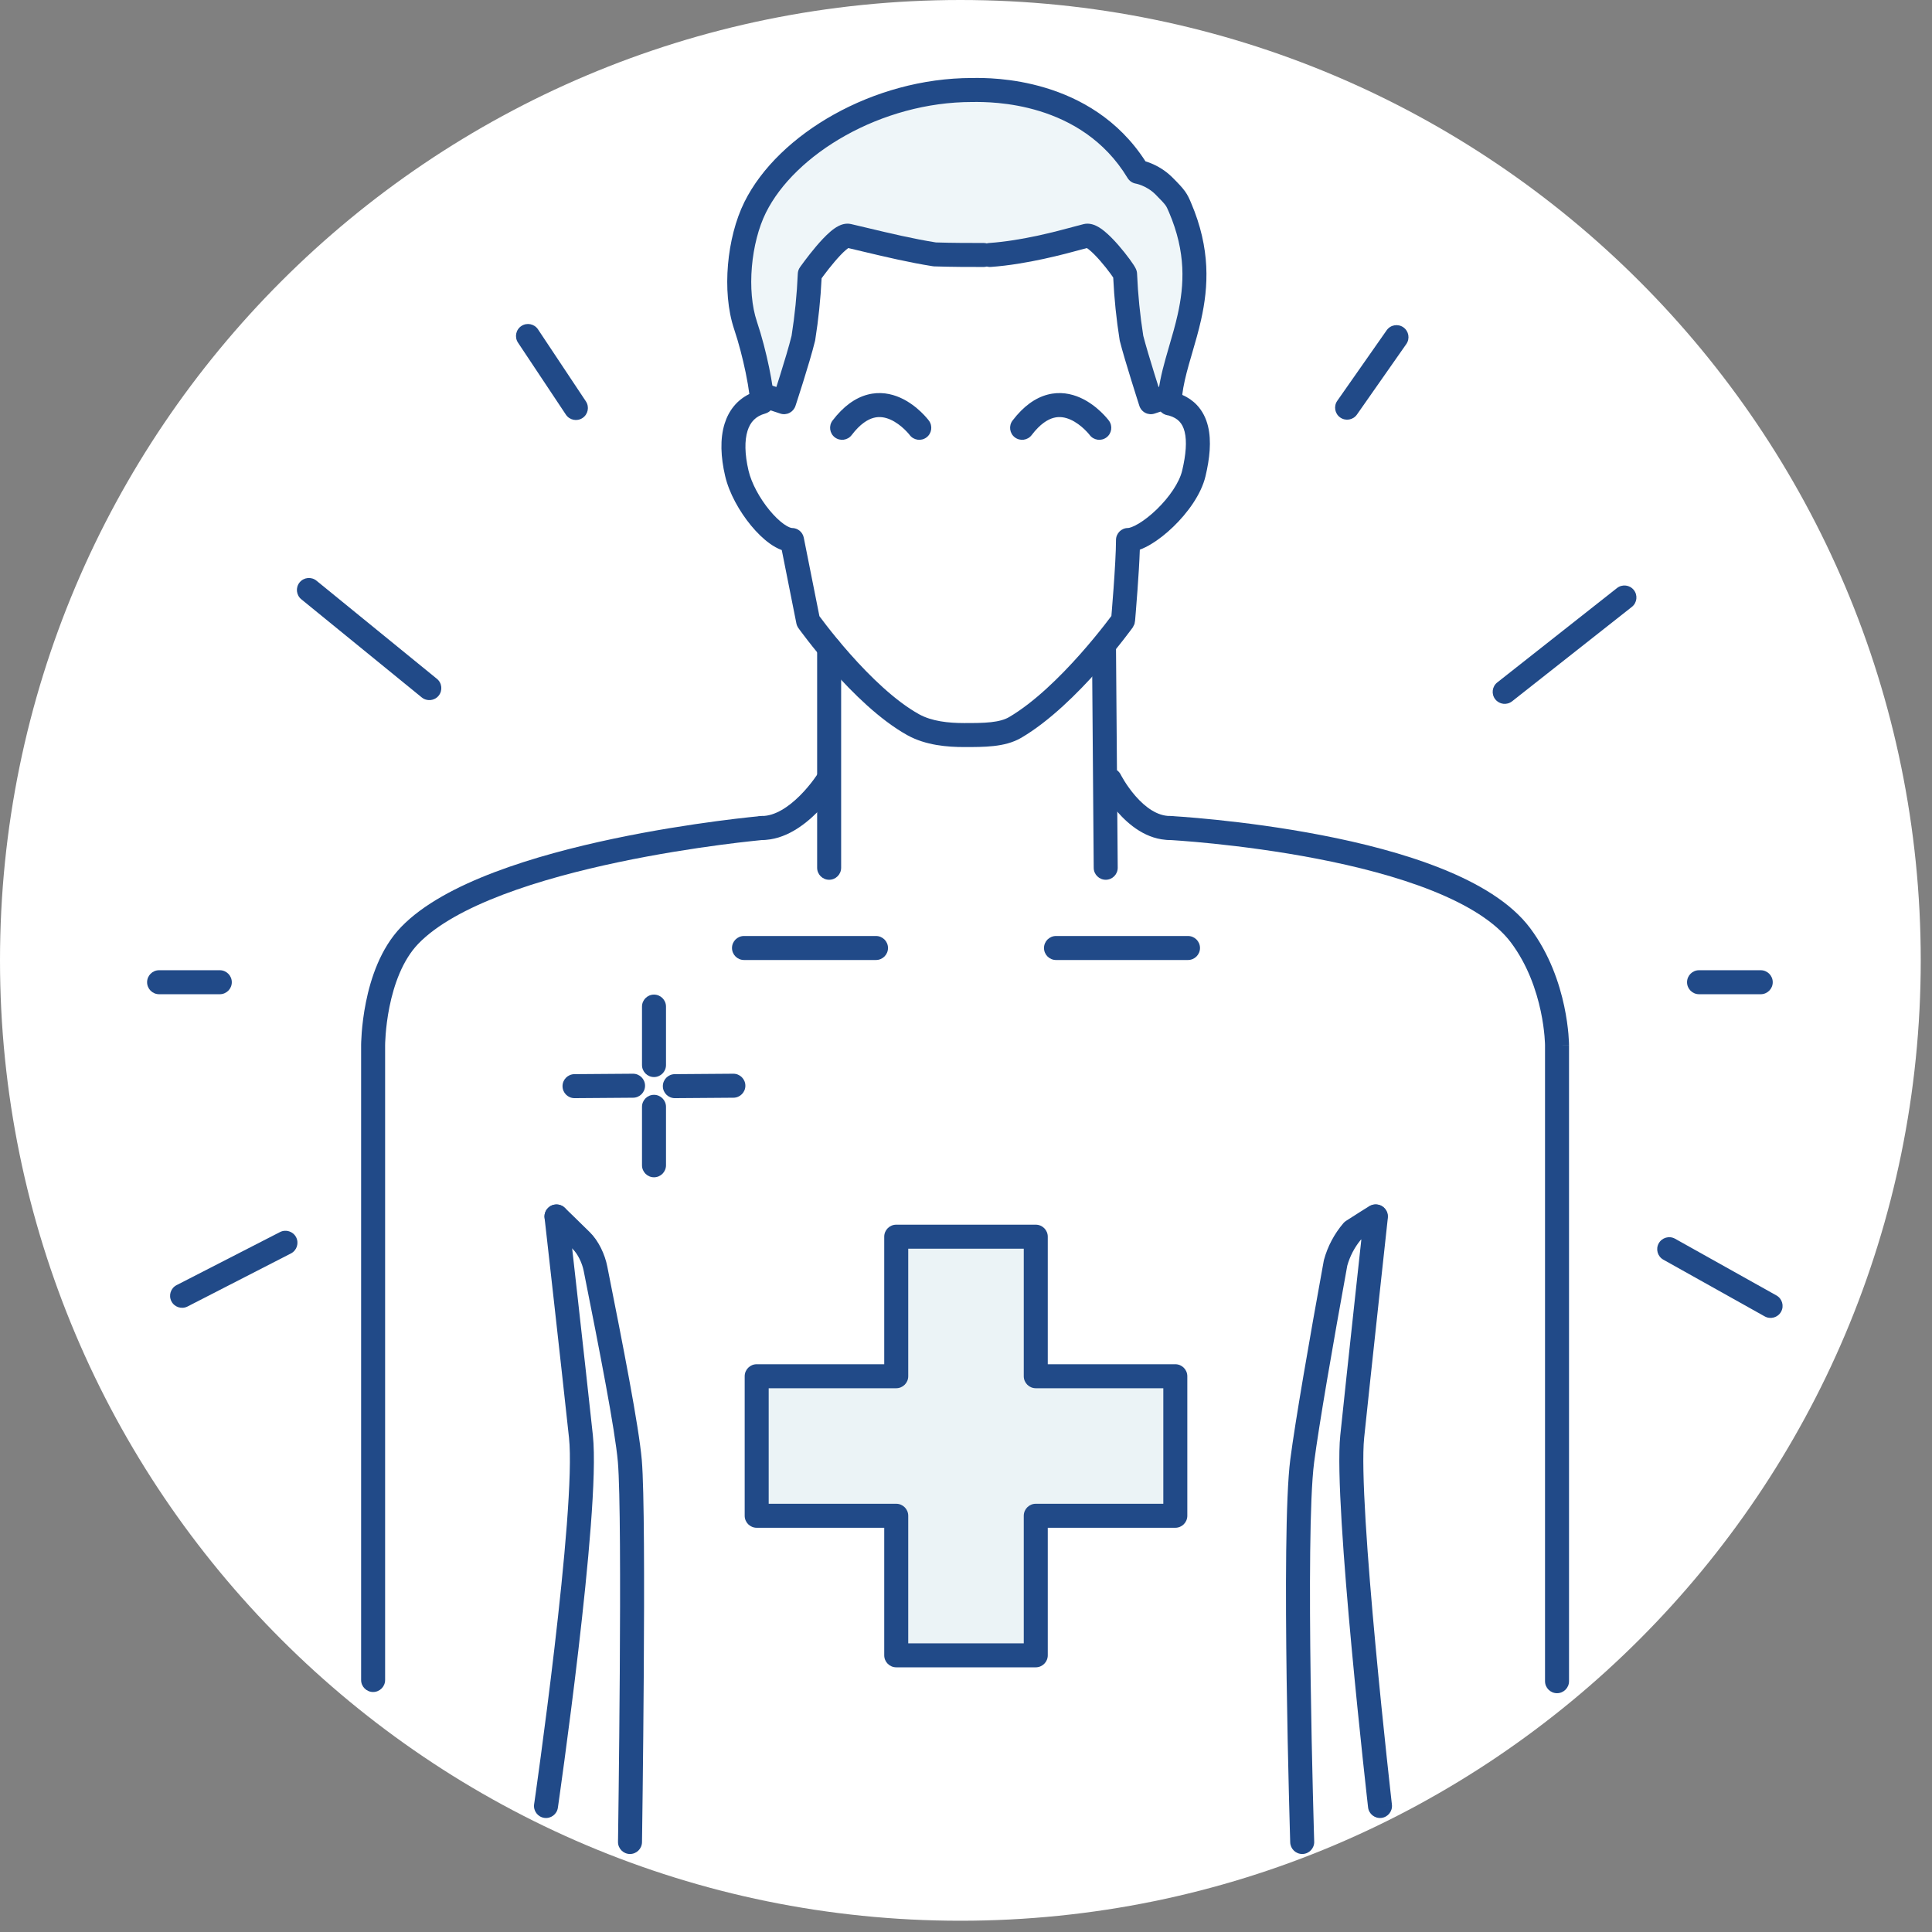
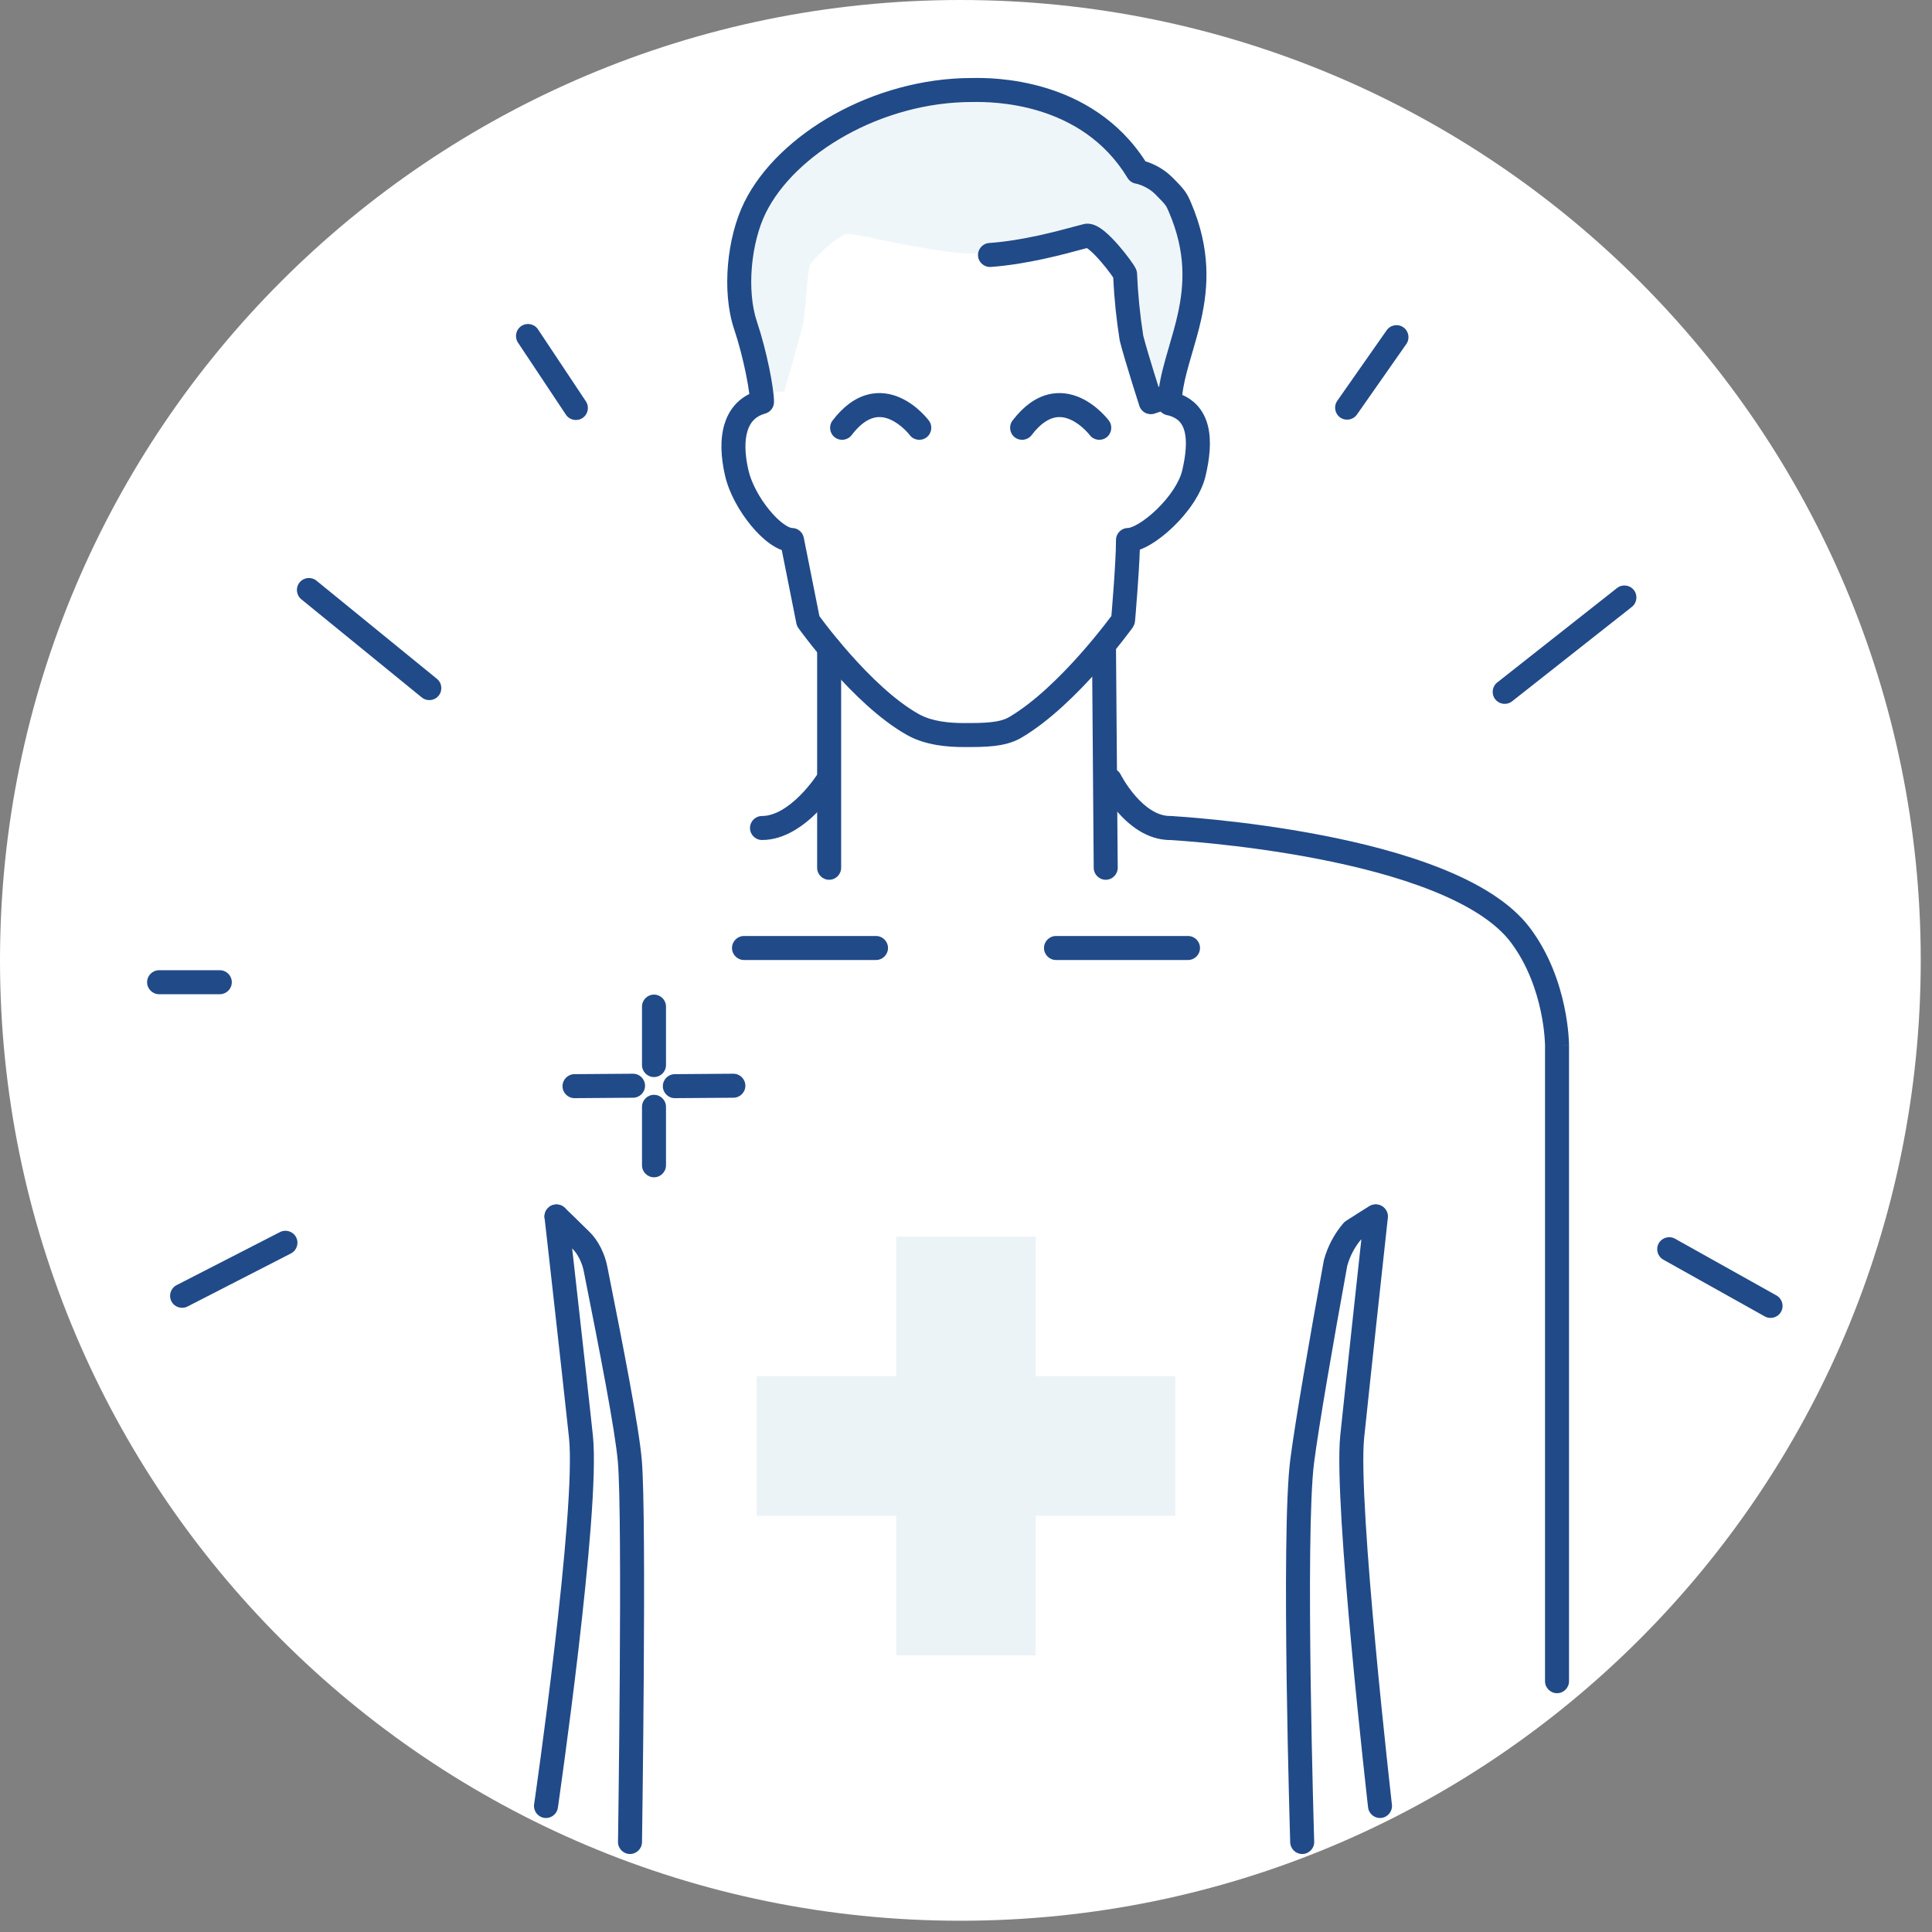
<svg xmlns="http://www.w3.org/2000/svg" fill="none" viewBox="0 0 161 161" height="161" width="161">
  <rect x="0" y="0" width="161" height="161" fill="#808080" stroke="none" />
  <g clip-path="url(#clip0_3318_6659)">
    <path fill="white" d="M80.031 160.062C124.231 160.062 160.062 124.231 160.062 80.031C160.062 35.831 124.231 0 80.031 0C35.831 0 0 35.831 0 80.031C0 124.231 35.831 160.062 80.031 160.062Z" />
    <path fill="#214A88" d="M138.227 103.612C138.497 103.13 139.106 102.958 139.588 103.227L148.037 107.954C148.519 108.224 148.691 108.833 148.422 109.315C148.152 109.797 147.543 109.969 147.061 109.7L138.612 104.973C138.13 104.703 137.958 104.094 138.227 103.612Z" clip-rule="evenodd" fill-rule="evenodd" />
    <path fill="#214A88" d="M24.678 103.107C24.93 103.599 24.736 104.202 24.244 104.454L15.63 108.874C15.139 109.126 14.536 108.932 14.284 108.44C14.032 107.949 14.226 107.346 14.717 107.094L23.331 102.674C23.823 102.422 24.426 102.616 24.678 103.107Z" clip-rule="evenodd" fill-rule="evenodd" />
    <path fill="#214A88" d="M116.948 27.277C117.4 27.594 117.51 28.217 117.193 28.67L113.078 34.547C112.761 34.999 112.138 35.109 111.685 34.792C111.233 34.475 111.123 33.852 111.44 33.4L115.555 27.523C115.872 27.07 116.495 26.96 116.948 27.277Z" clip-rule="evenodd" fill-rule="evenodd" />
    <path fill="#214A88" d="M43.446 27.167C43.906 26.861 44.527 26.986 44.833 27.446L48.824 33.446C49.13 33.906 49.005 34.527 48.545 34.833C48.085 35.139 47.464 35.014 47.158 34.554L43.167 28.554C42.861 28.094 42.986 27.473 43.446 27.167Z" clip-rule="evenodd" fill-rule="evenodd" />
    <path fill="#214A88" d="M136.154 49.171C136.496 49.605 136.422 50.233 135.988 50.575L126.009 58.441C125.575 58.783 124.947 58.709 124.605 58.275C124.263 57.841 124.337 57.212 124.771 56.871L134.75 49.005C135.184 48.663 135.812 48.737 136.154 49.171Z" clip-rule="evenodd" fill-rule="evenodd" />
    <path fill="#214A88" d="M24.967 48.534C25.316 48.106 25.946 48.042 26.374 48.391L36.41 56.569C36.838 56.918 36.902 57.548 36.553 57.976C36.204 58.404 35.574 58.468 35.146 58.119L25.11 49.941C24.682 49.592 24.618 48.962 24.967 48.534Z" clip-rule="evenodd" fill-rule="evenodd" />
-     <path fill="#214A88" d="M140.587 81.852C140.587 81.3 141.035 80.852 141.587 80.852H146.728C147.28 80.852 147.728 81.3 147.728 81.852C147.728 82.404 147.28 82.852 146.728 82.852H141.587C141.035 82.852 140.587 82.404 140.587 81.852Z" clip-rule="evenodd" fill-rule="evenodd" />
    <path fill="#214A88" d="M12.258 81.852C12.258 81.3 12.706 80.852 13.258 80.852H18.317C18.869 80.852 19.317 81.3 19.317 81.852C19.317 82.404 18.869 82.852 18.317 82.852H13.258C12.706 82.852 12.258 82.404 12.258 81.852Z" clip-rule="evenodd" fill-rule="evenodd" />
    <path fill="#214A88" d="M46.262 100.378C46.81 100.316 47.306 100.711 47.368 101.26L46.374 101.372C47.368 101.26 47.368 101.26 47.368 101.26L47.593 103.263C47.733 104.503 47.926 106.221 48.139 108.13C48.566 111.948 49.076 116.534 49.405 119.603C49.581 121.241 49.472 124.02 49.231 127.184C48.987 130.378 48.601 134.049 48.196 137.521C47.79 140.994 47.363 144.274 47.038 146.685C46.876 147.891 46.739 148.88 46.642 149.567C46.594 149.911 46.556 150.18 46.53 150.363L46.49 150.642C46.49 150.642 46.49 150.643 45.5 150.5C44.51 150.357 44.51 150.357 44.51 150.356L44.55 150.08C44.576 149.899 44.614 149.632 44.662 149.29C44.758 148.605 44.895 147.62 45.056 146.418C45.38 144.014 45.805 140.747 46.209 137.289C46.613 133.829 46.996 130.187 47.237 127.032C47.479 123.849 47.57 121.246 47.417 119.817C47.088 116.753 46.579 112.17 46.152 108.352C45.938 106.444 45.746 104.727 45.606 103.487L45.38 101.485C45.38 101.485 45.38 101.484 46.367 101.373L45.38 101.485C45.318 100.936 45.713 100.44 46.262 100.378ZM45.357 151.49C44.81 151.411 44.431 150.903 44.51 150.356L45.5 150.5L46.49 150.643C46.411 151.19 45.903 151.569 45.357 151.49Z" clip-rule="evenodd" fill-rule="evenodd" />
    <path fill="#214A88" d="M45.654 100.678C46.038 100.28 46.671 100.269 47.068 100.652L46.374 101.372L45.68 102.092C45.282 101.708 45.271 101.075 45.654 100.678ZM50.609 105.55C50.411 104.519 49.872 103.397 49.161 102.694C48.708 102.246 48.185 101.735 47.775 101.337C47.571 101.138 47.394 100.967 47.268 100.846L47.068 100.652L46.374 101.372L45.68 102.092L45.878 102.283C46.002 102.404 46.178 102.574 46.382 102.772C46.789 103.168 47.308 103.674 47.754 104.116C48.127 104.485 48.509 105.218 48.646 105.931L48.647 105.937C49.975 112.604 51.257 119.157 51.49 121.834C51.691 124.151 51.697 132.025 51.648 139.399C51.624 143.069 51.587 146.591 51.556 149.195C51.541 150.497 51.527 151.57 51.517 152.317C51.511 152.691 51.507 152.983 51.505 153.181L51.5 153.484C51.5 153.484 51.5 153.485 52.5 153.5L51.5 153.485C51.492 154.037 51.933 154.492 52.485 154.5C53.037 154.508 53.492 154.067 53.5 153.515L52.5 153.5C53.5 153.515 53.5 153.515 53.5 153.515L53.504 153.21C53.507 153.011 53.511 152.718 53.516 152.344C53.526 151.596 53.54 150.522 53.556 149.219C53.587 146.612 53.624 143.087 53.648 139.412C53.696 132.098 53.694 124.096 53.482 121.66C53.237 118.843 51.923 112.145 50.609 105.55Z" clip-rule="evenodd" fill-rule="evenodd" />
    <path fill="#214A88" d="M115.153 102.219C115.153 102.219 115.153 102.219 115.153 102.219L115.108 102.247L114.979 102.327C114.868 102.395 114.711 102.493 114.527 102.608C114.194 102.817 113.775 103.081 113.382 103.336C112.87 103.964 112.492 104.69 112.273 105.471C111.064 112.107 109.909 118.783 109.509 121.875C109.124 124.846 109.12 132.697 109.22 139.904C109.269 143.486 109.343 146.878 109.405 149.374C109.436 150.622 109.464 151.646 109.484 152.358C109.494 152.714 109.502 152.992 109.508 153.181L109.516 153.468C109.516 153.468 109.517 153.469 108.517 153.5C107.517 153.531 107.517 153.531 107.517 153.53L107.509 153.24C107.503 153.05 107.495 152.771 107.485 152.415C107.465 151.701 107.437 150.674 107.406 149.424C107.344 146.922 107.27 143.523 107.22 139.932C107.122 132.792 107.118 124.767 107.525 121.619C107.934 118.458 109.104 111.707 110.313 105.068C110.318 105.039 110.325 105.011 110.332 104.983C110.64 103.858 111.193 102.816 111.951 101.93C112.013 101.858 112.085 101.795 112.164 101.743C112.607 101.454 113.092 101.147 113.465 100.913C113.652 100.796 113.812 100.697 113.925 100.627L114.057 100.545L114.105 100.515C114.575 100.226 115.191 100.372 115.481 100.843C115.77 101.313 115.623 101.929 115.153 102.219ZM108.517 153.5L107.517 153.53C107.535 154.082 107.996 154.516 108.548 154.499C109.1 154.482 109.534 154.021 109.517 153.469L108.517 153.5Z" clip-rule="evenodd" fill-rule="evenodd" />
    <path fill="#214A88" d="M114.768 100.378C115.317 100.438 115.714 100.931 115.654 101.48L114.66 101.372C115.654 101.48 115.654 101.48 115.654 101.48L115.418 103.65C115.273 104.983 115.074 106.811 114.859 108.794C114.43 112.76 113.936 117.343 113.68 119.813C113.546 121.102 113.611 123.636 113.802 126.796C113.991 129.927 114.298 133.591 114.623 137.089C114.947 140.586 115.29 143.91 115.552 146.361C115.683 147.587 115.793 148.594 115.871 149.294C115.91 149.644 115.94 149.917 115.961 150.103L115.993 150.385C115.993 150.385 115.993 150.386 115 150.5L115.993 150.386C116.056 150.935 115.662 151.431 115.114 151.493C114.565 151.556 114.069 151.162 114.006 150.614L115 150.5C114.007 150.614 114.006 150.614 114.006 150.614L113.974 150.327C113.953 150.14 113.922 149.866 113.883 149.514C113.805 148.812 113.694 147.802 113.563 146.574C113.301 144.117 112.957 140.782 112.631 137.274C112.305 133.766 111.997 130.079 111.806 126.917C111.617 123.785 111.537 121.086 111.69 119.607C111.947 117.131 112.441 112.544 112.871 108.578C113.086 106.595 113.284 104.766 113.43 103.434L113.666 101.264C113.666 101.264 113.666 101.264 114.66 101.372L113.666 101.264C113.726 100.715 114.219 100.318 114.768 100.378Z" clip-rule="evenodd" fill-rule="evenodd" />
-     <path fill="#214A88" d="M64.496 68.912C64.545 69.462 64.138 69.947 63.588 69.996L63.574 69.997L63.527 70.001C63.486 70.005 63.423 70.011 63.341 70.019C63.177 70.035 62.934 70.06 62.622 70.094C61.997 70.161 61.095 70.265 59.99 70.412C57.78 70.706 54.767 71.169 51.549 71.846C48.328 72.524 44.924 73.412 41.924 74.55C38.901 75.698 36.392 77.061 34.868 78.636C33.54 80.008 32.825 82.072 32.455 83.907C32.274 84.807 32.183 85.616 32.138 86.199C32.115 86.49 32.104 86.723 32.098 86.88C32.096 86.959 32.094 87.019 32.094 87.058L32.093 87.101L32.093 87.11L32.093 87.111L32.093 140C32.093 140.552 31.645 141 31.093 141C30.541 141 30.093 140.552 30.093 140V87.11L31.093 87.11C30.093 87.11 30.093 87.11 30.093 87.11L30.093 87.107L30.093 87.102L30.093 87.085L30.094 87.025C30.095 86.974 30.096 86.902 30.1 86.811C30.106 86.627 30.119 86.366 30.144 86.044C30.194 85.401 30.294 84.51 30.495 83.512C30.889 81.552 31.702 79.031 33.43 77.246C35.264 75.351 38.104 73.861 41.214 72.681C44.347 71.492 47.861 70.579 51.138 69.889C54.418 69.198 57.483 68.728 59.727 68.429C60.849 68.28 61.768 68.174 62.407 68.105C62.727 68.07 62.976 68.045 63.147 68.029C63.232 68.02 63.298 68.014 63.342 68.01L63.393 68.005L63.411 68.004C63.412 68.004 63.412 68.004 63.5 69L63.411 68.004C63.962 67.955 64.448 68.362 64.496 68.912Z" clip-rule="evenodd" fill-rule="evenodd" />
    <path fill="#214A88" d="M96.501 68.947C96.53 68.396 97.001 67.972 97.552 68.001L97.5 69C97.552 68.001 97.552 68.001 97.552 68.001L97.572 68.002L97.625 68.005C97.671 68.008 97.739 68.012 97.827 68.017C98.004 68.029 98.262 68.046 98.593 68.07C99.253 68.12 100.2 68.199 101.354 68.318C103.66 68.555 106.8 68.954 110.127 69.597C113.449 70.238 116.987 71.129 120.078 72.362C123.141 73.583 125.898 75.19 127.51 77.341C129.148 79.526 129.952 81.97 130.35 83.839C130.55 84.778 130.65 85.585 130.701 86.161C130.726 86.449 130.739 86.68 130.745 86.842C130.748 86.923 130.75 86.987 130.751 87.032C130.751 87.055 130.752 87.073 130.752 87.086L130.752 87.102L130.752 87.107L130.752 87.109C130.752 87.109 130.752 87.11 129.752 87.11H130.752V140.1C130.752 140.652 130.304 141.1 129.752 141.1C129.2 141.1 128.752 140.652 128.752 140.1L128.752 87.111L128.752 87.11L128.752 87.105L128.751 87.071C128.751 87.039 128.75 86.989 128.747 86.923C128.741 86.789 128.731 86.59 128.708 86.335C128.664 85.826 128.574 85.102 128.394 84.256C128.031 82.555 127.314 80.415 125.91 78.541C124.632 76.836 122.293 75.398 119.337 74.219C116.409 73.052 113.006 72.19 109.748 71.56C106.495 70.932 103.416 70.541 101.149 70.307C100.016 70.19 99.087 70.113 98.444 70.065C98.122 70.041 97.871 70.024 97.702 70.013C97.617 70.008 97.553 70.004 97.51 70.002L97.462 69.999L97.448 69.998C96.897 69.969 96.472 69.499 96.501 68.947Z" clip-rule="evenodd" fill-rule="evenodd" />
    <path fill="#214A88" d="M87 79C87 78.448 87.448 78 88 78H99C99.552 78 100 78.448 100 79C100 79.552 99.552 80 99 80H88C87.448 80 87 79.552 87 79Z" clip-rule="evenodd" fill-rule="evenodd" />
    <path fill="#214A88" d="M61 79C61 78.448 61.448 78 62 78H73C73.552 78 74 78.448 74 79C74 79.552 73.552 80 73 80H62C61.448 80 61 79.552 61 79Z" clip-rule="evenodd" fill-rule="evenodd" />
    <path fill="#214A88" d="M69.095 53C69.647 53 70.095 53.448 70.095 54V72.314C70.095 72.866 69.647 73.314 69.095 73.314C68.543 73.314 68.095 72.866 68.095 72.314V54C68.095 53.448 68.543 53 69.095 53Z" clip-rule="evenodd" fill-rule="evenodd" />
    <path fill="#214A88" d="M91.992 53C92.544 52.996 92.996 53.44 93 53.992L93.143 72.306C93.147 72.859 92.703 73.31 92.151 73.314C91.599 73.318 91.147 72.874 91.143 72.322L91 54.008C90.996 53.455 91.44 53.004 91.992 53Z" clip-rule="evenodd" fill-rule="evenodd" />
    <path fill="#214A88" d="M69.53 64.152C69.998 64.445 70.141 65.062 69.848 65.53L69 65C69.848 65.53 69.848 65.53 69.848 65.53L69.846 65.532L69.844 65.536L69.836 65.549L69.81 65.59C69.787 65.624 69.755 65.673 69.714 65.733C69.632 65.854 69.514 66.023 69.362 66.225C69.061 66.626 68.624 67.165 68.082 67.707C67.043 68.746 65.419 70 63.5 70C62.948 70 62.5 69.552 62.5 69C62.5 68.448 62.948 68 63.5 68C64.581 68 65.707 67.254 66.668 66.293C67.126 65.835 67.501 65.373 67.763 65.025C67.892 64.852 67.993 64.708 68.059 64.61C68.092 64.561 68.117 64.524 68.133 64.5L68.149 64.474L68.152 64.47C68.152 64.47 68.152 64.47 68.152 64.47M69.53 64.152C69.062 63.859 68.445 64.002 68.152 64.47L69.53 64.152Z" clip-rule="evenodd" fill-rule="evenodd" />
    <path fill="#214A88" d="M93.394 64.552C93.147 64.058 92.547 63.858 92.053 64.105C91.559 64.352 91.359 64.953 91.606 65.447L92.5 65C91.606 65.447 91.605 65.447 91.606 65.447L91.607 65.45L91.609 65.454L91.616 65.467L91.638 65.51C91.656 65.545 91.683 65.594 91.717 65.656C91.785 65.779 91.884 65.951 92.011 66.155C92.265 66.561 92.64 67.108 93.122 67.658C94.05 68.718 95.553 70 97.5 70C98.052 70 98.5 69.552 98.5 69C98.5 68.448 98.052 68 97.5 68C96.446 68 95.45 67.282 94.628 66.341C94.235 65.892 93.922 65.438 93.707 65.095C93.601 64.924 93.52 64.783 93.467 64.687C93.44 64.639 93.421 64.603 93.409 64.58L93.396 64.555L93.394 64.552C93.394 64.552 93.394 64.552 93.394 64.552Z" clip-rule="evenodd" fill-rule="evenodd" />
    <path fill="#EFF6F9" d="M65.343 32.641H63.735C63.735 32.641 62.98 29.741 62.127 27.377C61.274 25.013 61.861 18.817 62.663 17.377C63.465 15.937 68.514 8.791 77.135 7.377C83.388 6.595 85.711 7.377 85.711 7.377C87.632 7.796 89.441 8.624 91.013 9.805C92.585 10.986 93.885 12.492 94.823 14.22C96.323 14.935 97.614 16.023 98.575 17.378C99.524 18.494 99.307 23.295 99.111 24.221C98.915 25.147 97.753 31.862 97.503 32.121C97.275 32.445 97.095 32.799 96.967 33.174L95.895 32.648C95.057 31.379 94.508 29.942 94.287 28.437C93.92 25.937 94.479 22.491 93.751 22.12C92.549 21.415 91.463 20.527 90.535 19.488C90.472 19.107 83.757 21.479 79.815 21.067C75.873 20.655 71.483 19.49 70.703 19.488C69.923 19.486 67.855 21.446 67.487 22.12C67.287 22.486 67.156 25.866 66.951 26.857C66.746 27.848 65.343 32.641 65.343 32.641Z" clip-rule="evenodd" fill-rule="evenodd" />
    <path fill="#214A88" d="M81.126 8.499C81.077 8.5 81.035 8.5 81 8.5C77.237 8.5 73.54 9.574 70.472 11.284C67.395 12.999 65.021 15.312 63.824 17.725C63.217 18.949 62.801 20.565 62.657 22.23C62.514 23.898 62.65 25.533 63.076 26.8C63.492 28.037 63.844 29.422 64.093 30.624C64.337 31.799 64.5 32.888 64.5 33.5C64.5 33.95 64.199 34.345 63.765 34.464C62.98 34.68 62.527 35.161 62.295 35.901C62.044 36.702 62.053 37.831 62.376 39.213C62.624 40.274 63.309 41.528 64.129 42.521C64.534 43.013 64.946 43.407 65.312 43.669C65.705 43.95 65.934 44 66 44C66.477 44 66.888 44.337 66.981 44.805L68.284 51.345C68.303 51.372 68.325 51.401 68.349 51.433C68.475 51.603 68.661 51.85 68.898 52.155C69.372 52.765 70.049 53.603 70.857 54.513C72.492 56.357 74.588 58.408 76.585 59.518C77.647 60.108 79.037 60.255 80.353 60.255C81.19 60.255 81.923 60.254 82.579 60.181C83.232 60.109 83.726 59.973 84.097 59.755C86.184 58.529 88.345 56.397 90.019 54.511C90.846 53.579 91.538 52.725 92.023 52.106C92.265 51.796 92.455 51.546 92.583 51.374C92.595 51.359 92.605 51.344 92.616 51.33C92.626 51.206 92.64 51.042 92.656 50.849C92.694 50.38 92.745 49.734 92.797 49.026C92.9 47.597 93 45.958 93 45C93 44.448 93.448 44 94 44C94.097 44 94.396 43.928 94.892 43.631C95.353 43.355 95.876 42.949 96.387 42.456C97.436 41.443 98.278 40.216 98.515 39.215C98.832 37.872 98.915 36.774 98.722 35.987C98.63 35.611 98.481 35.333 98.285 35.125C98.097 34.926 97.823 34.747 97.406 34.627L97.281 34.604C96.792 34.515 96.442 34.081 96.46 33.585C96.504 32.312 96.8 31.074 97.135 29.875C97.238 29.506 97.343 29.145 97.448 28.786C97.695 27.942 97.939 27.108 98.138 26.217C98.69 23.753 98.853 21.044 97.414 17.681C97.269 17.345 97.225 17.247 97.126 17.109C97.006 16.943 96.799 16.713 96.293 16.207C95.91 15.824 95.488 15.593 95.158 15.459C94.995 15.393 94.859 15.351 94.769 15.328C94.724 15.316 94.691 15.309 94.674 15.306L94.659 15.303L94.662 15.303L94.664 15.304L94.665 15.304C94.663 15.303 94.662 15.303 94.659 15.303C94.371 15.255 94.117 15.084 93.965 14.833C90.099 8.436 82.582 8.489 81.126 8.499ZM94.541 52C94.53 52.015 94.4 52.28 94.4 52.28L94.396 52.286L94.385 52.301L94.343 52.358C94.307 52.407 94.254 52.479 94.186 52.57C94.049 52.753 93.85 53.016 93.598 53.338C93.094 53.982 92.376 54.868 91.514 55.839C89.809 57.76 87.478 60.088 85.111 61.479C84.396 61.899 83.588 62.082 82.799 62.169C82.023 62.255 81.185 62.255 80.384 62.255H80.353C78.963 62.255 77.141 62.115 75.613 61.266C73.306 59.984 71.025 57.717 69.361 55.841C68.518 54.891 67.813 54.018 67.319 53.383C67.072 53.065 66.876 52.806 66.742 52.625C66.675 52.534 66.623 52.463 66.588 52.414L66.547 52.358L66.514 52.31L66.533 52.338L66.532 52.337C66.45 52.222 66.393 52.09 66.365 51.951L65.148 45.84C64.784 45.708 64.446 45.508 64.149 45.296C63.605 44.907 63.07 44.38 62.586 43.794C61.628 42.633 60.764 41.107 60.428 39.667C60.064 38.109 59.985 36.581 60.386 35.303C60.726 34.218 61.407 33.344 62.445 32.833C62.388 32.371 62.284 31.749 62.135 31.03C61.898 29.887 61.565 28.582 61.18 27.438C60.643 25.838 60.505 23.913 60.665 22.059C60.825 20.201 61.291 18.332 62.032 16.837C63.454 13.969 66.169 11.392 69.499 9.537C72.838 7.676 76.868 6.5 81 6.5C81.033 6.5 81.076 6.5 81.129 6.499C82.547 6.483 90.919 6.388 95.456 13.444C95.588 13.485 95.743 13.538 95.913 13.607C96.423 13.815 97.09 14.176 97.707 14.793C98.202 15.287 98.521 15.625 98.748 15.94C98.984 16.268 99.106 16.553 99.234 16.853C99.24 16.867 99.246 16.881 99.252 16.895C100.9 20.744 100.706 23.903 100.09 26.654C99.876 27.611 99.603 28.543 99.35 29.411C99.249 29.756 99.151 30.091 99.061 30.413C98.814 31.297 98.616 32.115 98.519 32.905C98.992 33.112 99.401 33.394 99.74 33.752C100.217 34.258 100.507 34.866 100.665 35.511C100.973 36.766 100.8 38.242 100.461 39.675C100.098 41.214 98.946 42.765 97.776 43.894C97.178 44.472 96.535 44.978 95.92 45.347C95.629 45.521 95.311 45.685 94.985 45.805C94.952 46.806 94.871 48.074 94.791 49.17C94.74 49.886 94.688 50.539 94.649 51.013C94.63 51.25 94.613 51.442 94.602 51.575L94.589 51.729L94.541 52ZM94.4 52.28C94.487 52.106 94.541 52 94.541 52L94.4 52.28Z" clip-rule="evenodd" fill-rule="evenodd" />
    <path fill="#214A88" d="M90.572 20.671C90.461 20.701 90.322 20.738 90.158 20.783C88.76 21.164 85.575 22.032 82.571 22.245C82.02 22.285 81.541 21.87 81.502 21.319C81.463 20.768 81.878 20.29 82.429 20.25C85.189 20.055 88.049 19.28 89.529 18.88C89.87 18.787 90.137 18.715 90.313 18.674C90.742 18.574 91.12 18.71 91.34 18.814C91.584 18.928 91.813 19.089 92.011 19.249C92.413 19.572 92.826 20.002 93.188 20.415C93.554 20.835 93.894 21.267 94.149 21.616C94.276 21.79 94.388 21.951 94.473 22.083C94.515 22.148 94.556 22.216 94.592 22.28L94.594 22.284C94.615 22.322 94.686 22.449 94.725 22.601C94.742 22.668 94.752 22.736 94.755 22.805C94.829 24.539 95.002 26.267 95.272 27.98C95.469 28.75 95.854 30.031 96.201 31.149C96.326 31.551 96.445 31.929 96.546 32.248L97.193 32.034C97.718 31.86 98.283 32.144 98.457 32.668C98.631 33.193 98.347 33.758 97.823 33.932L96.215 34.465C95.962 34.549 95.686 34.528 95.448 34.408C95.21 34.287 95.03 34.077 94.948 33.823L94.895 33.657C94.861 33.551 94.812 33.398 94.752 33.209C94.632 32.831 94.468 32.311 94.291 31.741C93.94 30.61 93.53 29.251 93.322 28.426C93.315 28.397 93.309 28.368 93.304 28.339C93.03 26.614 92.851 24.875 92.768 23.13C92.711 23.044 92.632 22.93 92.534 22.796C92.31 22.49 92.007 22.103 91.682 21.732C91.352 21.355 91.027 21.024 90.758 20.807C90.681 20.745 90.619 20.701 90.572 20.671ZM90.472 20.616C90.471 20.616 90.475 20.617 90.483 20.621C90.476 20.618 90.472 20.617 90.472 20.616ZM92.843 23.251C92.853 23.268 92.851 23.266 92.842 23.248C92.843 23.249 92.843 23.25 92.843 23.251Z" clip-rule="evenodd" fill-rule="evenodd" />
-     <path fill="#214A88" d="M69.865 18.839C70.079 18.729 70.472 18.568 70.925 18.673C71.388 18.781 71.855 18.892 72.323 19.003C74.196 19.449 76.105 19.903 77.992 20.203C79.41 20.248 80.766 20.248 81.959 20.248C82.511 20.248 82.959 20.696 82.959 21.248C82.959 21.8 82.511 22.248 81.959 22.248H81.953C80.748 22.248 79.34 22.248 77.865 22.199C77.824 22.198 77.784 22.194 77.743 22.188C75.75 21.875 73.724 21.393 71.825 20.941C71.441 20.85 71.062 20.759 70.69 20.672C70.64 20.706 70.575 20.756 70.494 20.826C70.214 21.065 69.878 21.423 69.54 21.822C69.207 22.213 68.897 22.614 68.667 22.92C68.59 23.023 68.523 23.114 68.467 23.19C68.383 24.914 68.205 26.633 67.934 28.338C67.929 28.365 67.924 28.392 67.917 28.419C67.686 29.363 67.275 30.723 66.929 31.829C66.755 32.386 66.594 32.885 66.478 33.245C66.42 33.425 66.372 33.571 66.339 33.672L66.301 33.788L66.288 33.828C66.204 34.08 66.024 34.289 65.787 34.408C65.55 34.528 65.275 34.548 65.023 34.464L63.415 33.931C62.891 33.757 62.607 33.192 62.781 32.667C62.955 32.143 63.52 31.859 64.045 32.033L64.698 32.249C64.793 31.953 64.903 31.605 65.02 31.231C65.362 30.141 65.748 28.858 65.965 27.983C66.236 26.268 66.409 24.539 66.483 22.804C66.491 22.613 66.554 22.429 66.664 22.272L67.482 22.847C66.664 22.272 66.663 22.272 66.664 22.272L66.666 22.269L66.672 22.26L66.694 22.229C66.713 22.202 66.741 22.164 66.775 22.116C66.845 22.019 66.945 21.883 67.067 21.72C67.311 21.395 67.648 20.96 68.015 20.527C68.377 20.101 68.793 19.648 69.195 19.305C69.393 19.135 69.622 18.963 69.865 18.839ZM70.797 20.609C70.797 20.61 70.792 20.612 70.783 20.616C70.793 20.611 70.798 20.609 70.797 20.609Z" clip-rule="evenodd" fill-rule="evenodd" />
    <path fill="#214A88" d="M92.407 35.052C92.408 35.052 92.408 35.053 91.62 35.641L92.408 35.053C92.739 35.495 92.648 36.122 92.206 36.452C91.763 36.783 91.136 36.692 90.806 36.25L91.607 35.651C90.806 36.25 90.806 36.25 90.806 36.25L90.807 36.251L90.808 36.252L90.808 36.253C90.808 36.252 90.807 36.252 90.806 36.25L90.789 36.228C90.772 36.207 90.745 36.173 90.707 36.13C90.631 36.042 90.516 35.916 90.368 35.775C90.067 35.488 89.662 35.17 89.203 34.967C88.755 34.768 88.288 34.691 87.806 34.819C87.32 34.948 86.686 35.317 85.971 36.257C85.636 36.696 85.008 36.781 84.569 36.447C84.13 36.112 84.045 35.484 84.379 35.045C85.287 33.854 86.269 33.157 87.294 32.886C88.322 32.614 89.26 32.804 90.014 33.138C90.757 33.468 91.351 33.949 91.749 34.328C91.951 34.52 92.11 34.694 92.221 34.823C92.276 34.887 92.32 34.941 92.352 34.98C92.367 35 92.38 35.016 92.389 35.028L92.401 35.043L92.405 35.049L92.407 35.051L92.407 35.052Z" clip-rule="evenodd" fill-rule="evenodd" />
    <path fill="#214A88" d="M77.407 35.052C77.408 35.052 77.408 35.053 76.62 35.641L77.408 35.053C77.739 35.495 77.648 36.122 77.206 36.452C76.763 36.783 76.136 36.692 75.806 36.25L76.607 35.651C75.806 36.25 75.806 36.25 75.806 36.25L75.807 36.251L75.808 36.252L75.808 36.253C75.808 36.252 75.807 36.252 75.806 36.25L75.789 36.228C75.772 36.207 75.745 36.173 75.707 36.13C75.631 36.042 75.516 35.916 75.368 35.775C75.067 35.488 74.662 35.17 74.203 34.967C73.755 34.768 73.288 34.691 72.806 34.819C72.32 34.948 71.686 35.317 70.971 36.257C70.636 36.696 70.008 36.781 69.569 36.447C69.13 36.112 69.045 35.484 69.379 35.045C70.287 33.854 71.269 33.157 72.294 32.886C73.322 32.614 74.26 32.804 75.014 33.138C75.757 33.468 76.351 33.949 76.749 34.328C76.951 34.52 77.11 34.694 77.221 34.823C77.276 34.887 77.32 34.941 77.352 34.98C77.367 35 77.38 35.016 77.389 35.028L77.401 35.043L77.405 35.049L77.407 35.051L77.407 35.052Z" clip-rule="evenodd" fill-rule="evenodd" />
    <path fill="#214A88" d="M54.5 91.235C55.052 91.235 55.5 91.683 55.5 92.235V97.107C55.5 97.659 55.052 98.107 54.5 98.107C53.948 98.107 53.5 97.659 53.5 97.107V92.235C53.5 91.683 53.948 91.235 54.5 91.235Z" clip-rule="evenodd" fill-rule="evenodd" />
    <path fill="#214A88" d="M54.5 82.883C55.052 82.883 55.5 83.331 55.5 83.883V88.755C55.5 89.307 55.052 89.755 54.5 89.755C53.948 89.755 53.5 89.307 53.5 88.755V83.883C53.5 83.331 53.948 82.883 54.5 82.883Z" clip-rule="evenodd" fill-rule="evenodd" />
    <path fill="#214A88" d="M62.114 90.47C62.118 91.022 61.674 91.473 61.121 91.477L56.244 91.513C55.692 91.517 55.241 91.073 55.237 90.52C55.233 89.968 55.677 89.517 56.23 89.513L61.107 89.477C61.659 89.473 62.11 89.917 62.114 90.47Z" clip-rule="evenodd" fill-rule="evenodd" />
    <path fill="#214A88" d="M53.754 90.47C53.758 91.022 53.314 91.473 52.761 91.477L47.884 91.513C47.332 91.517 46.881 91.073 46.877 90.52C46.873 89.968 47.317 89.517 47.87 89.513L52.747 89.477C53.299 89.473 53.75 89.917 53.754 90.47Z" clip-rule="evenodd" fill-rule="evenodd" />
    <path fill="#EBF3F6" d="M97.943 126.314H86.314V137.943H74.686V126.314H63.057V114.686H74.686V103.057H86.314V114.686H97.943V126.314Z" clip-rule="evenodd" fill-rule="evenodd" />
-     <path fill="#214A88" d="M73.686 103.057C73.686 102.505 74.134 102.057 74.686 102.057H86.314C86.866 102.057 87.314 102.505 87.314 103.057V113.686H97.943C98.495 113.686 98.943 114.134 98.943 114.686V126.314C98.943 126.866 98.495 127.314 97.943 127.314H87.314V137.943C87.314 138.495 86.866 138.943 86.314 138.943H74.686C74.134 138.943 73.686 138.495 73.686 137.943V127.314H63.057C62.505 127.314 62.057 126.866 62.057 126.314V114.686C62.057 114.134 62.505 113.686 63.057 113.686H73.686V103.057ZM75.686 104.057V114.686C75.686 115.238 75.238 115.686 74.686 115.686H64.057V125.314H74.686C75.238 125.314 75.686 125.762 75.686 126.314V136.943H85.314V126.314C85.314 125.762 85.762 125.314 86.314 125.314H96.943V115.686H86.314C85.762 115.686 85.314 115.238 85.314 114.686V104.057H75.686Z" clip-rule="evenodd" fill-rule="evenodd" />
  </g>
  <defs>
    <clipPath id="clip0_3318_6659">
      <rect fill="white" height="161" width="161" />
    </clipPath>
  </defs>
</svg>